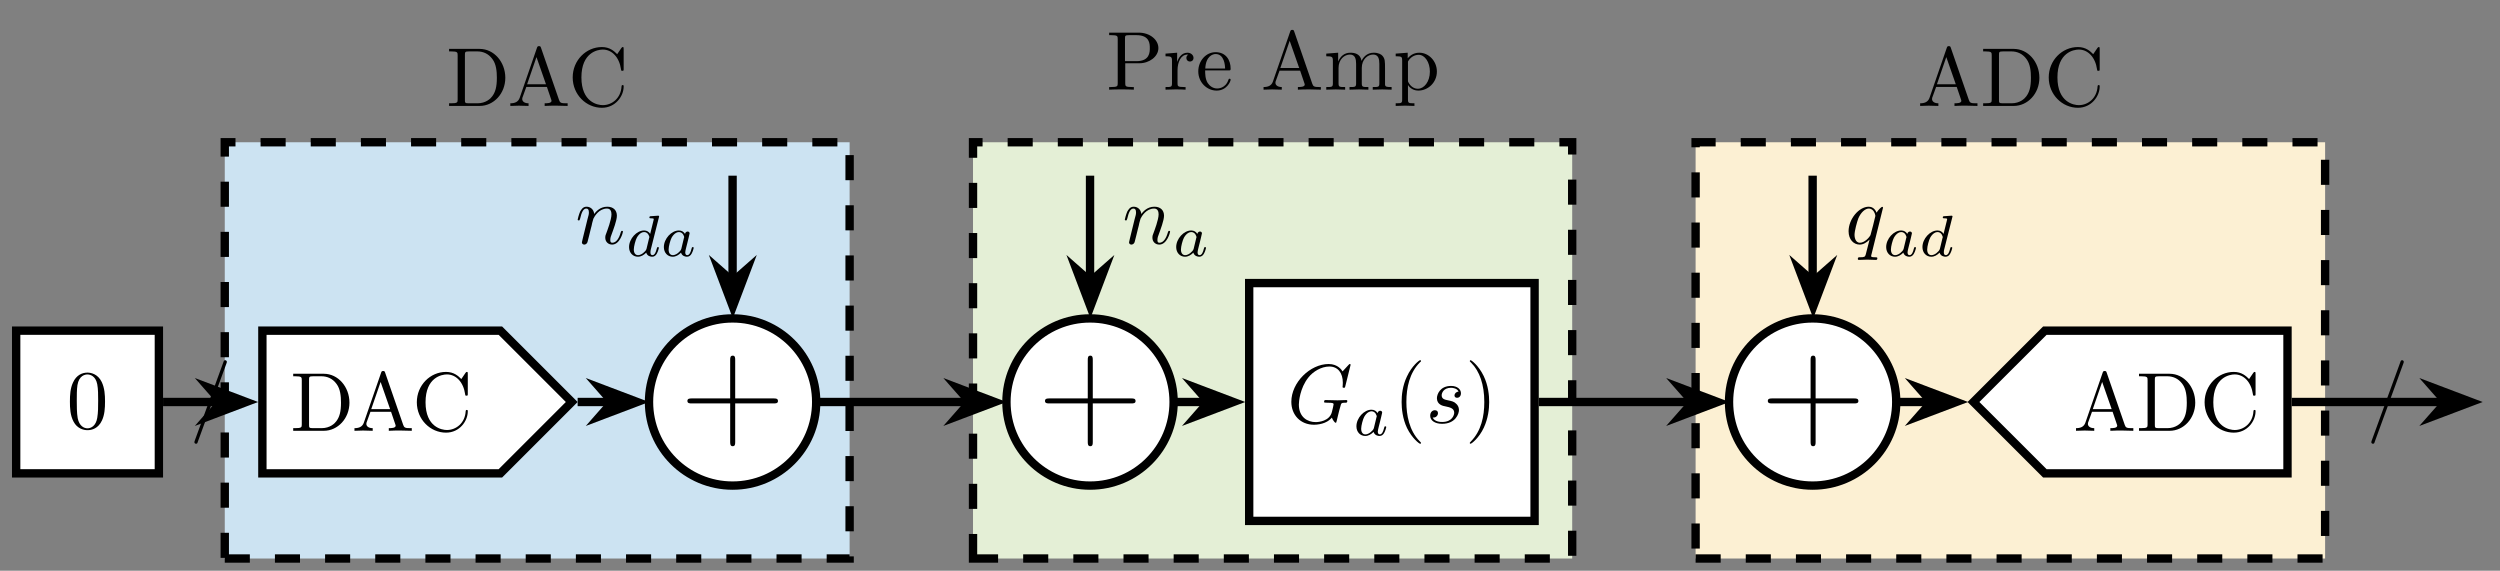
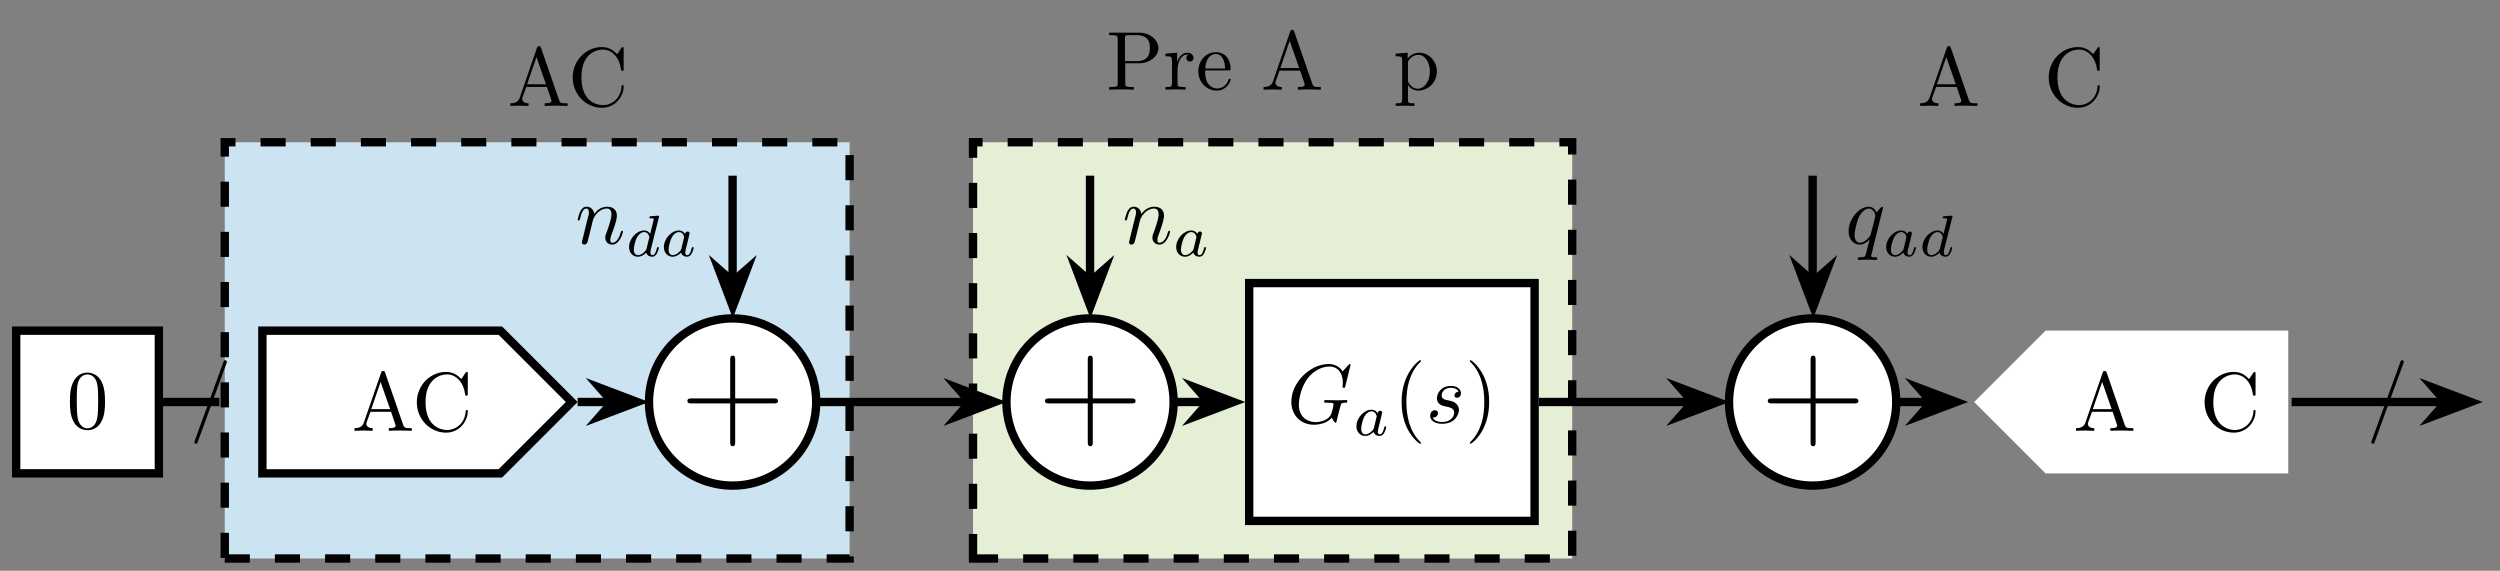
<svg xmlns="http://www.w3.org/2000/svg" xmlns:xlink="http://www.w3.org/1999/xlink" width="295.87" height="67.548" viewBox="0 0 295.87 67.548">
  <rect x="0" y="0" width="295.87" height="67.548" fill="#808080" stroke="none" />
  <defs>
    <g>
      <g id="glyph-0-0">
-         <path d="M 7 -3.328 C 7 -5.203 5.656 -6.75 3.969 -6.75 L 0.344 -6.75 L 0.344 -6.453 L 0.578 -6.453 C 1.344 -6.453 1.359 -6.344 1.359 -5.984 L 1.359 -0.766 C 1.359 -0.422 1.344 -0.312 0.578 -0.312 L 0.344 -0.312 L 0.344 0 L 3.969 0 C 5.625 0 7 -1.469 7 -3.328 Z M 6 -3.328 C 6 -2.219 5.812 -1.625 5.453 -1.141 C 5.266 -0.875 4.703 -0.312 3.703 -0.312 L 2.703 -0.312 C 2.234 -0.312 2.219 -0.375 2.219 -0.703 L 2.219 -6.047 C 2.219 -6.375 2.234 -6.453 2.703 -6.453 L 3.688 -6.453 C 4.297 -6.453 4.984 -6.234 5.484 -5.531 C 5.922 -4.938 6 -4.094 6 -3.328 Z M 6 -3.328 " />
-       </g>
+         </g>
      <g id="glyph-0-1">
        <path d="M 7.094 0 L 7.094 -0.312 L 6.906 -0.312 C 6.312 -0.312 6.188 -0.375 6.078 -0.703 L 3.938 -6.891 C 3.891 -7.016 3.875 -7.078 3.703 -7.078 C 3.547 -7.078 3.516 -7.016 3.469 -6.891 L 1.422 -0.969 C 1.25 -0.469 0.844 -0.312 0.312 -0.312 L 0.312 0 L 1.328 -0.031 L 2.469 0 L 2.469 -0.312 C 1.969 -0.312 1.719 -0.547 1.719 -0.812 C 1.719 -0.844 1.734 -0.938 1.734 -0.953 L 2.203 -2.25 L 4.641 -2.25 L 5.156 -0.734 C 5.172 -0.703 5.188 -0.641 5.188 -0.609 C 5.188 -0.312 4.641 -0.312 4.375 -0.312 L 4.375 0 C 4.734 -0.031 5.422 -0.031 5.797 -0.031 Z M 4.531 -2.562 L 2.297 -2.562 L 3.406 -5.781 Z M 4.531 -2.562 " />
      </g>
      <g id="glyph-0-2">
        <path d="M 6.578 -2.297 C 6.578 -2.406 6.578 -2.469 6.453 -2.469 C 6.344 -2.469 6.344 -2.406 6.328 -2.312 C 6.25 -0.906 5.188 -0.094 4.109 -0.094 C 3.516 -0.094 1.578 -0.422 1.578 -3.375 C 1.578 -6.328 3.5 -6.672 4.109 -6.672 C 5.188 -6.672 6.062 -5.766 6.266 -4.328 C 6.281 -4.188 6.281 -4.156 6.422 -4.156 C 6.578 -4.156 6.578 -4.188 6.578 -4.391 L 6.578 -6.734 C 6.578 -6.906 6.578 -6.969 6.469 -6.969 C 6.422 -6.969 6.391 -6.969 6.312 -6.859 L 5.812 -6.125 C 5.453 -6.484 4.938 -6.969 4 -6.969 C 2.141 -6.969 0.547 -5.406 0.547 -3.375 C 0.547 -1.328 2.156 0.219 4 0.219 C 5.609 0.219 6.578 -1.156 6.578 -2.297 Z M 6.578 -2.297 " />
      </g>
      <g id="glyph-0-3">
        <path d="M 6.172 -4.922 C 6.172 -5.891 5.188 -6.75 3.844 -6.75 L 0.344 -6.75 L 0.344 -6.453 L 0.578 -6.453 C 1.344 -6.453 1.359 -6.344 1.359 -5.984 L 1.359 -0.766 C 1.359 -0.422 1.344 -0.312 0.578 -0.312 L 0.344 -0.312 L 0.344 0 C 0.688 -0.031 1.422 -0.031 1.797 -0.031 C 2.172 -0.031 2.922 -0.031 3.266 0 L 3.266 -0.312 L 3.031 -0.312 C 2.266 -0.312 2.25 -0.422 2.25 -0.766 L 2.25 -3.125 L 3.922 -3.125 C 5.109 -3.125 6.172 -3.922 6.172 -4.922 Z M 5.156 -4.922 C 5.156 -4.453 5.156 -3.375 3.578 -3.375 L 2.219 -3.375 L 2.219 -6.047 C 2.219 -6.375 2.234 -6.453 2.703 -6.453 L 3.578 -6.453 C 5.156 -6.453 5.156 -5.406 5.156 -4.922 Z M 5.156 -4.922 " />
      </g>
      <g id="glyph-0-4">
        <path d="M 3.594 -3.766 C 3.594 -4.078 3.297 -4.375 2.875 -4.375 C 2.141 -4.375 1.797 -3.703 1.656 -3.281 L 1.656 -4.375 L 0.281 -4.266 L 0.281 -3.953 C 0.969 -3.953 1.047 -3.891 1.047 -3.406 L 1.047 -0.75 C 1.047 -0.312 0.938 -0.312 0.281 -0.312 L 0.281 0 L 1.406 -0.031 C 1.797 -0.031 2.266 -0.031 2.656 0 L 2.656 -0.312 L 2.453 -0.312 C 1.719 -0.312 1.703 -0.422 1.703 -0.766 L 1.703 -2.297 C 1.703 -3.281 2.109 -4.156 2.875 -4.156 C 2.938 -4.156 2.953 -4.156 2.984 -4.141 C 2.953 -4.141 2.75 -4.016 2.75 -3.766 C 2.75 -3.484 2.953 -3.328 3.172 -3.328 C 3.359 -3.328 3.594 -3.453 3.594 -3.766 Z M 3.594 -3.766 " />
      </g>
      <g id="glyph-0-5">
        <path d="M 4.109 -1.172 C 4.109 -1.281 4.031 -1.297 3.969 -1.297 C 3.891 -1.297 3.875 -1.234 3.844 -1.156 C 3.5 -0.141 2.609 -0.141 2.516 -0.141 C 2.016 -0.141 1.625 -0.438 1.391 -0.797 C 1.094 -1.281 1.094 -1.922 1.094 -2.281 L 3.859 -2.281 C 4.078 -2.281 4.109 -2.281 4.109 -2.5 C 4.109 -3.469 3.578 -4.438 2.328 -4.438 C 1.188 -4.438 0.281 -3.406 0.281 -2.172 C 0.281 -0.844 1.312 0.109 2.453 0.109 C 3.656 0.109 4.109 -0.984 4.109 -1.172 Z M 3.453 -2.5 L 1.109 -2.5 C 1.172 -3.969 2 -4.219 2.328 -4.219 C 3.359 -4.219 3.453 -2.875 3.453 -2.5 Z M 3.453 -2.5 " />
      </g>
      <g id="glyph-0-6">
-         <path d="M 8.047 0 L 8.047 -0.312 C 7.531 -0.312 7.281 -0.312 7.266 -0.609 L 7.266 -2.5 C 7.266 -3.344 7.266 -3.656 6.969 -4 C 6.828 -4.172 6.5 -4.375 5.922 -4.375 C 5.094 -4.375 4.656 -3.781 4.484 -3.406 C 4.359 -4.266 3.625 -4.375 3.172 -4.375 C 2.453 -4.375 1.984 -3.953 1.719 -3.328 L 1.719 -4.375 L 0.312 -4.266 L 0.312 -3.953 C 1.016 -3.953 1.094 -3.891 1.094 -3.406 L 1.094 -0.75 C 1.094 -0.312 0.984 -0.312 0.312 -0.312 L 0.312 0 L 1.438 -0.031 L 2.547 0 L 2.547 -0.312 C 1.875 -0.312 1.766 -0.312 1.766 -0.75 L 1.766 -2.578 C 1.766 -3.594 2.469 -4.156 3.109 -4.156 C 3.734 -4.156 3.844 -3.625 3.844 -3.062 L 3.844 -0.75 C 3.844 -0.312 3.734 -0.312 3.062 -0.312 L 3.062 0 L 4.188 -0.031 L 5.297 0 L 5.297 -0.312 C 4.625 -0.312 4.516 -0.312 4.516 -0.75 L 4.516 -2.578 C 4.516 -3.594 5.219 -4.156 5.859 -4.156 C 6.484 -4.156 6.594 -3.625 6.594 -3.062 L 6.594 -0.75 C 6.594 -0.312 6.484 -0.312 5.812 -0.312 L 5.812 0 L 6.938 -0.031 Z M 8.047 0 " />
-       </g>
+         </g>
      <g id="glyph-0-7">
        <path d="M 5.156 -2.141 C 5.156 -3.391 4.188 -4.375 3.078 -4.375 C 2.312 -4.375 1.906 -3.938 1.703 -3.719 L 1.703 -4.375 L 0.281 -4.266 L 0.281 -3.953 C 0.984 -3.953 1.047 -3.891 1.047 -3.469 L 1.047 1.172 C 1.047 1.609 0.938 1.609 0.281 1.609 L 0.281 1.922 L 1.391 1.891 L 2.5 1.922 L 2.5 1.609 C 1.844 1.609 1.734 1.609 1.734 1.172 L 1.734 -0.578 C 1.781 -0.422 2.203 0.109 2.953 0.109 C 4.125 0.109 5.156 -0.859 5.156 -2.141 Z M 4.328 -2.141 C 4.328 -0.938 3.641 -0.109 2.906 -0.109 C 2.516 -0.109 2.141 -0.312 1.875 -0.719 C 1.734 -0.922 1.734 -0.938 1.734 -1.125 L 1.734 -3.328 C 2.016 -3.844 2.5 -4.125 3 -4.125 C 3.734 -4.125 4.328 -3.25 4.328 -2.141 Z M 4.328 -2.141 " />
      </g>
      <g id="glyph-1-0">
        <path d="M 4.547 -3.172 C 4.547 -3.953 4.5 -4.75 4.156 -5.484 C 3.703 -6.422 2.891 -6.594 2.469 -6.594 C 1.875 -6.594 1.156 -6.328 0.75 -5.406 C 0.438 -4.734 0.391 -3.953 0.391 -3.172 C 0.391 -2.422 0.422 -1.531 0.828 -0.781 C 1.25 0.016 1.984 0.219 2.469 0.219 C 3 0.219 3.75 0.016 4.188 -0.938 C 4.5 -1.609 4.547 -2.391 4.547 -3.172 Z M 3.734 -3.281 C 3.734 -2.547 3.734 -1.875 3.625 -1.234 C 3.469 -0.297 2.906 0 2.469 0 C 2.078 0 1.5 -0.25 1.312 -1.203 C 1.203 -1.797 1.203 -2.703 1.203 -3.281 C 1.203 -3.922 1.203 -4.562 1.281 -5.109 C 1.469 -6.281 2.219 -6.375 2.469 -6.375 C 2.797 -6.375 3.438 -6.188 3.625 -5.219 C 3.734 -4.656 3.734 -3.906 3.734 -3.281 Z M 3.734 -3.281 " />
      </g>
      <g id="glyph-1-1">
        <path d="M 3.281 2.375 C 3.281 2.344 3.281 2.328 3.109 2.156 C 1.875 0.906 1.547 -0.953 1.547 -2.469 C 1.547 -4.188 1.922 -5.922 3.141 -7.156 C 3.281 -7.266 3.281 -7.297 3.281 -7.312 C 3.281 -7.391 3.234 -7.422 3.172 -7.422 C 3.078 -7.422 2.188 -6.75 1.609 -5.484 C 1.094 -4.406 0.984 -3.297 0.984 -2.469 C 0.984 -1.703 1.094 -0.5 1.625 0.609 C 2.219 1.828 3.078 2.469 3.172 2.469 C 3.234 2.469 3.281 2.438 3.281 2.375 Z M 3.281 2.375 " />
      </g>
      <g id="glyph-1-2">
        <path d="M 2.859 -2.469 C 2.859 -3.25 2.75 -4.438 2.203 -5.562 C 1.609 -6.781 0.766 -7.422 0.656 -7.422 C 0.609 -7.422 0.562 -7.375 0.562 -7.312 C 0.562 -7.297 0.562 -7.266 0.75 -7.094 C 1.719 -6.109 2.281 -4.547 2.281 -2.469 C 2.281 -0.781 1.922 0.953 0.688 2.203 C 0.562 2.328 0.562 2.344 0.562 2.375 C 0.562 2.438 0.609 2.469 0.656 2.469 C 0.766 2.469 1.656 1.797 2.234 0.547 C 2.734 -0.547 2.859 -1.641 2.859 -2.469 Z M 2.859 -2.469 " />
      </g>
      <g id="glyph-2-0">
        <path d="M 11.5 -4.25 C 11.5 -4.562 11.234 -4.562 10.969 -4.562 L 6.438 -4.562 L 6.438 -9.094 C 6.438 -9.328 6.438 -9.625 6.156 -9.625 C 5.844 -9.625 5.844 -9.344 5.844 -9.094 L 5.844 -4.562 L 1.312 -4.562 C 1.078 -4.562 0.781 -4.562 0.781 -4.266 C 0.781 -3.969 1.062 -3.969 1.312 -3.969 L 5.844 -3.969 L 5.844 0.562 C 5.844 0.797 5.844 1.094 6.141 1.094 C 6.438 1.094 6.438 0.828 6.438 0.562 L 6.438 -3.969 L 10.969 -3.969 C 11.219 -3.969 11.5 -3.969 11.5 -4.25 Z M 11.5 -4.25 " />
      </g>
      <g id="glyph-3-0">
        <path d="M 7.125 -2.594 C 7.125 -2.656 7.078 -2.703 7 -2.703 C 6.781 -2.703 6.188 -2.672 5.969 -2.672 L 4.578 -2.703 C 4.484 -2.703 4.375 -2.703 4.375 -2.5 C 4.375 -2.391 4.453 -2.391 4.672 -2.391 C 4.672 -2.391 4.969 -2.391 5.188 -2.375 C 5.453 -2.344 5.5 -2.312 5.5 -2.188 C 5.5 -2.094 5.391 -1.656 5.297 -1.281 C 5.016 -0.203 3.734 -0.094 3.375 -0.094 C 2.438 -0.094 1.391 -0.656 1.391 -2.172 C 1.391 -2.469 1.5 -4.109 2.531 -5.391 C 3.062 -6.062 4.031 -6.672 5 -6.672 C 6.016 -6.672 6.594 -5.906 6.594 -4.75 C 6.594 -4.359 6.562 -4.359 6.562 -4.25 C 6.562 -4.156 6.672 -4.156 6.719 -4.156 C 6.844 -4.156 6.844 -4.172 6.891 -4.359 L 7.516 -6.875 C 7.516 -6.906 7.5 -6.969 7.406 -6.969 C 7.375 -6.969 7.375 -6.969 7.266 -6.859 L 6.562 -6.094 C 6.484 -6.234 6.016 -6.969 4.922 -6.969 C 2.719 -6.969 0.5 -4.781 0.5 -2.5 C 0.5 -0.922 1.594 0.219 3.188 0.219 C 3.625 0.219 4.078 0.125 4.438 -0.016 C 4.922 -0.219 5.109 -0.422 5.297 -0.625 C 5.375 -0.375 5.641 -0.016 5.734 -0.016 C 5.781 -0.016 5.812 -0.047 5.812 -0.047 C 5.828 -0.062 5.922 -0.438 5.969 -0.656 L 6.156 -1.422 C 6.203 -1.578 6.25 -1.75 6.297 -1.922 C 6.406 -2.359 6.406 -2.391 6.969 -2.391 C 7.016 -2.391 7.125 -2.406 7.125 -2.594 Z M 7.125 -2.594 " />
      </g>
      <g id="glyph-3-1">
        <path d="M 3.922 -1.531 C 3.922 -1.891 3.734 -2.141 3.609 -2.25 C 3.344 -2.531 3.062 -2.578 2.625 -2.672 C 2.266 -2.75 1.875 -2.812 1.875 -3.266 C 1.875 -3.547 2.109 -4.156 2.984 -4.156 C 3.219 -4.156 3.719 -4.078 3.875 -3.703 C 3.594 -3.688 3.391 -3.469 3.391 -3.25 C 3.391 -3.109 3.484 -2.969 3.703 -2.969 C 3.922 -2.969 4.156 -3.141 4.156 -3.516 C 4.156 -3.969 3.734 -4.375 2.984 -4.375 C 1.672 -4.375 1.312 -3.359 1.312 -2.922 C 1.312 -2.156 2.031 -2 2.328 -1.953 C 2.844 -1.844 3.359 -1.734 3.359 -1.203 C 3.359 -0.938 3.125 -0.109 1.938 -0.109 C 1.797 -0.109 1.031 -0.109 0.812 -0.641 C 1.188 -0.578 1.438 -0.875 1.438 -1.156 C 1.438 -1.391 1.281 -1.5 1.062 -1.5 C 0.812 -1.5 0.516 -1.297 0.516 -0.844 C 0.516 -0.281 1.078 0.109 1.922 0.109 C 3.531 0.109 3.922 -1.094 3.922 -1.531 Z M 3.922 -1.531 " />
      </g>
      <g id="glyph-3-2">
        <path d="M 4.391 -7.219 C 4.391 -7.328 4.297 -7.422 4.188 -7.422 C 4.125 -7.422 4.062 -7.391 4.031 -7.328 L 0.594 2.094 C 0.547 2.219 0.547 2.281 0.547 2.281 C 0.547 2.391 0.641 2.469 0.734 2.469 C 0.875 2.469 0.906 2.406 0.953 2.234 L 4.344 -7.047 C 4.391 -7.172 4.391 -7.219 4.391 -7.219 Z M 4.391 -7.219 " />
      </g>
      <g id="glyph-3-3">
        <path d="M 5.641 -1.422 C 5.641 -1.516 5.562 -1.516 5.531 -1.516 C 5.438 -1.516 5.438 -1.484 5.375 -1.328 C 5.188 -0.656 4.859 -0.109 4.375 -0.109 C 4.203 -0.109 4.141 -0.203 4.141 -0.438 C 4.141 -0.688 4.219 -0.922 4.312 -1.141 C 4.5 -1.656 4.922 -2.75 4.922 -3.312 C 4.922 -3.969 4.484 -4.375 3.781 -4.375 C 2.891 -4.375 2.406 -3.734 2.234 -3.516 C 2.188 -4.062 1.781 -4.375 1.328 -4.375 C 0.875 -4.375 0.688 -3.984 0.578 -3.812 C 0.422 -3.469 0.281 -2.891 0.281 -2.844 C 0.281 -2.75 0.406 -2.75 0.406 -2.75 C 0.5 -2.75 0.516 -2.766 0.578 -2.984 C 0.734 -3.672 0.938 -4.156 1.297 -4.156 C 1.5 -4.156 1.609 -4.031 1.609 -3.703 C 1.609 -3.484 1.578 -3.375 1.438 -2.875 L 0.875 -0.578 C 0.844 -0.438 0.781 -0.203 0.781 -0.156 C 0.781 0.016 0.922 0.109 1.062 0.109 C 1.188 0.109 1.359 0.031 1.438 -0.172 C 1.438 -0.188 1.562 -0.656 1.625 -0.906 L 1.844 -1.797 C 1.906 -2 1.953 -2.219 2 -2.453 L 2.141 -2.953 C 2.281 -3.25 2.812 -4.156 3.75 -4.156 C 4.188 -4.156 4.281 -3.781 4.281 -3.469 C 4.281 -2.844 3.797 -1.578 3.641 -1.156 C 3.547 -0.938 3.547 -0.812 3.547 -0.703 C 3.547 -0.234 3.891 0.109 4.359 0.109 C 5.281 0.109 5.641 -1.328 5.641 -1.422 Z M 5.641 -1.422 " />
      </g>
      <g id="glyph-3-4">
        <path d="M 3.797 1.719 C 3.797 1.609 3.703 1.609 3.547 1.609 C 3.062 1.609 3.062 1.547 3.062 1.453 C 3.062 1.391 3.078 1.328 3.109 1.234 L 4.469 -4.266 C 4.469 -4.297 4.438 -4.359 4.375 -4.359 C 4.266 -4.359 3.875 -3.969 3.703 -3.672 C 3.484 -4.219 3.094 -4.375 2.781 -4.375 C 1.609 -4.375 0.391 -2.906 0.391 -1.469 C 0.391 -0.5 0.984 0.109 1.703 0.109 C 2.125 0.109 2.516 -0.125 2.875 -0.484 L 2.422 1.281 C 2.344 1.562 2.266 1.609 1.719 1.609 C 1.578 1.609 1.484 1.609 1.484 1.812 C 1.484 1.812 1.484 1.922 1.609 1.922 C 1.922 1.922 2.281 1.891 2.594 1.891 C 2.938 1.891 3.297 1.922 3.625 1.922 C 3.672 1.922 3.797 1.922 3.797 1.719 Z M 3.562 -3.281 C 3.562 -3.219 3.016 -1.062 2.984 -1.016 C 2.844 -0.734 2.281 -0.109 1.734 -0.109 C 1.141 -0.109 1.094 -0.875 1.094 -1.031 C 1.094 -1.516 1.391 -2.594 1.547 -3 C 1.859 -3.734 2.375 -4.156 2.781 -4.156 C 3.422 -4.156 3.562 -3.359 3.562 -3.281 Z M 3.562 -3.281 " />
      </g>
      <g id="glyph-4-0">
        <path d="M 3.953 -0.984 C 3.953 -1.078 3.859 -1.078 3.844 -1.078 C 3.75 -1.078 3.734 -1.047 3.688 -0.859 C 3.609 -0.531 3.469 -0.125 3.188 -0.125 C 3 -0.125 2.953 -0.281 2.953 -0.469 C 2.953 -0.578 3.016 -0.828 3.062 -1.016 L 3.219 -1.641 C 3.281 -1.891 3.281 -1.938 3.344 -2.156 C 3.391 -2.344 3.469 -2.672 3.469 -2.703 C 3.469 -2.859 3.344 -2.922 3.234 -2.922 C 3.125 -2.922 2.969 -2.844 2.922 -2.641 C 2.781 -2.875 2.547 -3.047 2.203 -3.047 C 1.328 -3.047 0.422 -2.078 0.422 -1.078 C 0.422 -0.406 0.875 0.062 1.469 0.062 C 1.844 0.062 2.172 -0.141 2.453 -0.422 C 2.578 0 2.984 0.062 3.156 0.062 C 3.406 0.062 3.578 -0.078 3.703 -0.297 C 3.859 -0.562 3.953 -0.969 3.953 -0.984 Z M 2.797 -2.156 L 2.484 -0.859 C 2.422 -0.672 2.281 -0.531 2.125 -0.406 C 2.062 -0.344 1.781 -0.125 1.484 -0.125 C 1.234 -0.125 0.984 -0.297 0.984 -0.797 C 0.984 -1.156 1.188 -1.922 1.344 -2.203 C 1.656 -2.75 2.016 -2.859 2.203 -2.859 C 2.688 -2.859 2.828 -2.328 2.828 -2.25 C 2.828 -2.234 2.812 -2.188 2.797 -2.156 Z M 2.797 -2.156 " />
      </g>
      <g id="glyph-4-1">
        <path d="M 3.953 -0.984 C 3.953 -1.078 3.859 -1.078 3.844 -1.078 C 3.75 -1.078 3.734 -1.047 3.688 -0.859 C 3.609 -0.531 3.469 -0.125 3.188 -0.125 C 3 -0.125 2.953 -0.281 2.953 -0.469 C 2.953 -0.594 2.969 -0.656 2.984 -0.75 L 3.953 -4.594 C 3.953 -4.609 3.984 -4.703 3.984 -4.703 C 3.984 -4.734 3.953 -4.797 3.875 -4.797 C 3.734 -4.797 3.156 -4.75 2.984 -4.734 C 2.922 -4.734 2.828 -4.719 2.828 -4.578 C 2.828 -4.484 2.922 -4.484 3.016 -4.484 C 3.344 -4.484 3.344 -4.438 3.344 -4.375 C 3.344 -4.328 3.328 -4.281 3.312 -4.219 L 2.922 -2.641 C 2.781 -2.875 2.547 -3.047 2.203 -3.047 C 1.328 -3.047 0.422 -2.078 0.422 -1.078 C 0.422 -0.406 0.875 0.062 1.469 0.062 C 1.844 0.062 2.172 -0.141 2.453 -0.422 C 2.578 0 2.984 0.062 3.156 0.062 C 3.406 0.062 3.578 -0.078 3.703 -0.297 C 3.859 -0.562 3.953 -0.969 3.953 -0.984 Z M 2.797 -2.156 L 2.484 -0.859 C 2.422 -0.672 2.281 -0.531 2.125 -0.406 C 2.062 -0.344 1.781 -0.125 1.484 -0.125 C 1.234 -0.125 0.984 -0.297 0.984 -0.797 C 0.984 -1.156 1.188 -1.922 1.344 -2.203 C 1.656 -2.75 2.016 -2.859 2.203 -2.859 C 2.688 -2.859 2.828 -2.328 2.828 -2.25 C 2.828 -2.234 2.812 -2.188 2.797 -2.156 Z M 2.797 -2.156 " />
      </g>
    </g>
    <clipPath id="clip-0">
      <path clip-rule="nonzero" d="M 17 25 L 82 25 L 82 67.098 L 17 67.098 Z M 17 25 " />
    </clipPath>
    <clipPath id="clip-1">
      <path clip-rule="nonzero" d="M 62 23 L 111 23 L 111 67.098 L 62 67.098 Z M 62 23 " />
    </clipPath>
    <clipPath id="clip-2">
      <path clip-rule="nonzero" d="M 105 23 L 153 23 L 153 67.098 L 105 67.098 Z M 105 23 " />
    </clipPath>
    <clipPath id="clip-3">
      <path clip-rule="nonzero" d="M 190 23 L 239 23 L 239 67.098 L 190 67.098 Z M 190 23 " />
    </clipPath>
    <clipPath id="clip-4">
      <path clip-rule="nonzero" d="M 219 25 L 285 25 L 285 67.098 L 219 67.098 Z M 219 25 " />
    </clipPath>
    <clipPath id="clip-5">
      <path clip-rule="nonzero" d="M 274 31 L 294.82 31 L 294.82 64 L 274 64 Z M 274 31 " />
    </clipPath>
  </defs>
  <path fill-rule="nonzero" fill="rgb(79.999%, 88.942%, 94.823%)" fill-opacity="1" stroke-width="0.996" stroke-linecap="butt" stroke-linejoin="miter" stroke="rgb(0%, 0%, 0%)" stroke-opacity="1" stroke-dasharray="2.989 2.989" stroke-miterlimit="10" d="M 16.357 -18.655 L 90.828 -18.655 L 90.828 30.956 L 16.357 30.956 Z M 16.357 -18.655 " transform="matrix(0.993, 0, 0, -0.993, 10.358, 47.575)" />
  <g fill="rgb(0%, 0%, 0%)" fill-opacity="1">
    <use xlink:href="#glyph-0-0" x="52.803" y="12.537" />
  </g>
  <g fill="rgb(0%, 0%, 0%)" fill-opacity="1">
    <use xlink:href="#glyph-0-1" x="60.085" y="12.537" />
  </g>
  <g fill="rgb(0%, 0%, 0%)" fill-opacity="1">
    <use xlink:href="#glyph-0-2" x="67.231" y="12.537" />
  </g>
  <path fill-rule="nonzero" fill="rgb(89.333%, 93.41%, 83.687%)" fill-opacity="1" stroke-width="0.996" stroke-linecap="butt" stroke-linejoin="miter" stroke="rgb(0%, 0%, 0%)" stroke-opacity="1" stroke-dasharray="2.989 2.989" stroke-miterlimit="10" d="M 105.535 -18.655 L 176.947 -18.655 L 176.947 30.956 L 105.535 30.956 Z M 105.535 -18.655 " transform="matrix(0.993, 0, 0, -0.993, 10.358, 47.575)" />
  <g fill="rgb(0%, 0%, 0%)" fill-opacity="1">
    <use xlink:href="#glyph-0-3" x="130.921" y="10.613" />
    <use xlink:href="#glyph-0-4" x="137.656" y="10.613" />
    <use xlink:href="#glyph-0-5" x="141.533" y="10.613" />
  </g>
  <g fill="rgb(0%, 0%, 0%)" fill-opacity="1">
    <use xlink:href="#glyph-0-1" x="149.227" y="10.613" />
    <use xlink:href="#glyph-0-6" x="156.649" y="10.613" />
    <use xlink:href="#glyph-0-7" x="164.896" y="10.613" />
  </g>
-   <path fill-rule="nonzero" fill="rgb(98.508%, 93.802%, 82.43%)" fill-opacity="1" stroke-width="0.996" stroke-linecap="butt" stroke-linejoin="miter" stroke="rgb(0%, 0%, 0%)" stroke-opacity="1" stroke-dasharray="2.989 2.989" stroke-miterlimit="10" d="M 191.655 -18.655 L 266.681 -18.655 L 266.681 30.956 L 191.655 30.956 Z M 191.655 -18.655 " transform="matrix(0.993, 0, 0, -0.993, 10.358, 47.575)" />
  <g fill="rgb(0%, 0%, 0%)" fill-opacity="1">
    <use xlink:href="#glyph-0-1" x="226.934" y="12.537" />
    <use xlink:href="#glyph-0-0" x="234.357" y="12.537" />
    <use xlink:href="#glyph-0-2" x="241.916" y="12.537" />
  </g>
  <path fill-rule="nonzero" fill="rgb(100%, 100%, 100%)" fill-opacity="1" stroke-width="0.996" stroke-linecap="butt" stroke-linejoin="miter" stroke="rgb(0%, 0%, 0%)" stroke-opacity="1" stroke-miterlimit="10" d="M -8.504 -8.505 L 8.504 -8.505 L 8.504 8.502 L -8.504 8.502 Z M -8.504 -8.505 " transform="matrix(0.993, 0, 0, -0.993, 10.358, 47.575)" />
  <g fill="rgb(0%, 0%, 0%)" fill-opacity="1">
    <use xlink:href="#glyph-1-0" x="7.883" y="50.691" />
  </g>
  <path fill-rule="nonzero" fill="rgb(100%, 100%, 100%)" fill-opacity="1" d="M 45.145 39.129 L 59.234 39.129 L 67.684 47.574 L 59.234 56.023 L 31.059 56.023 L 31.059 39.129 Z M 45.145 39.129 " />
  <g clip-path="url(#clip-0)">
    <path fill="none" stroke-width="0.996" stroke-linecap="butt" stroke-linejoin="miter" stroke="rgb(0%, 0%, 0%)" stroke-opacity="1" stroke-miterlimit="10" d="M 35.02 8.502 L 49.204 8.502 L 57.71 0 L 49.204 -8.505 L 20.84 -8.505 L 20.84 8.502 Z M 35.02 8.502 " transform="matrix(0.993, 0, 0, -0.993, 10.358, 47.575)" />
  </g>
  <g fill="rgb(0%, 0%, 0%)" fill-opacity="1">
    <use xlink:href="#glyph-0-0" x="34.356" y="50.984" />
  </g>
  <g fill="rgb(0%, 0%, 0%)" fill-opacity="1">
    <use xlink:href="#glyph-0-1" x="41.639" y="50.984" />
  </g>
  <g fill="rgb(0%, 0%, 0%)" fill-opacity="1">
    <use xlink:href="#glyph-0-2" x="48.784" y="50.984" />
  </g>
  <path fill-rule="nonzero" fill="rgb(100%, 100%, 100%)" fill-opacity="1" d="M 96.625 47.574 C 96.625 42.109 92.191 37.68 86.727 37.68 C 81.262 37.68 76.832 42.109 76.832 47.574 C 76.832 53.039 81.262 57.473 86.727 57.473 C 92.191 57.473 96.625 53.039 96.625 47.574 Z M 96.625 47.574 " />
  <g clip-path="url(#clip-1)">
    <path fill="none" stroke-width="0.996" stroke-linecap="butt" stroke-linejoin="miter" stroke="rgb(0%, 0%, 0%)" stroke-opacity="1" stroke-miterlimit="10" d="M 86.845 0 C 86.845 5.502 82.381 9.961 76.88 9.961 C 71.379 9.961 66.919 5.502 66.919 0 C 66.919 -5.501 71.379 -9.964 76.88 -9.964 C 82.381 -9.964 86.845 -5.501 86.845 0 Z M 86.845 0 " transform="matrix(0.993, 0, 0, -0.993, 10.358, 47.575)" />
  </g>
  <g fill="rgb(0%, 0%, 0%)" fill-opacity="1">
    <use xlink:href="#glyph-2-0" x="80.571" y="51.714" />
  </g>
  <path fill-rule="nonzero" fill="rgb(100%, 100%, 100%)" fill-opacity="1" d="M 138.941 47.574 C 138.941 42.109 134.512 37.68 129.047 37.68 C 123.582 37.68 119.148 42.109 119.148 47.574 C 119.148 53.039 123.582 57.473 129.047 57.473 C 134.512 57.473 138.941 53.039 138.941 47.574 Z M 138.941 47.574 " />
  <g clip-path="url(#clip-2)">
    <path fill="none" stroke-width="0.996" stroke-linecap="butt" stroke-linejoin="miter" stroke="rgb(0%, 0%, 0%)" stroke-opacity="1" stroke-miterlimit="10" d="M 129.444 0 C 129.444 5.502 124.985 9.961 119.483 9.961 C 113.982 9.961 109.519 5.502 109.519 0 C 109.519 -5.501 113.982 -9.964 119.483 -9.964 C 124.985 -9.964 129.444 -5.501 129.444 0 Z M 129.444 0 " transform="matrix(0.993, 0, 0, -0.993, 10.358, 47.575)" />
  </g>
  <g fill="rgb(0%, 0%, 0%)" fill-opacity="1">
    <use xlink:href="#glyph-2-0" x="122.891" y="51.714" />
  </g>
  <path fill-rule="nonzero" fill="rgb(100%, 100%, 100%)" fill-opacity="1" stroke-width="0.996" stroke-linecap="butt" stroke-linejoin="miter" stroke="rgb(0%, 0%, 0%)" stroke-opacity="1" stroke-miterlimit="10" d="M 138.449 -14.172 L 172.465 -14.172 L 172.465 14.173 L 138.449 14.173 Z M 138.449 -14.172 " transform="matrix(0.993, 0, 0, -0.993, 10.358, 47.575)" />
  <g fill="rgb(0%, 0%, 0%)" fill-opacity="1">
    <use xlink:href="#glyph-3-0" x="152.327" y="50.049" />
  </g>
  <g fill="rgb(0%, 0%, 0%)" fill-opacity="1">
    <use xlink:href="#glyph-4-0" x="160.108" y="51.534" />
  </g>
  <g fill="rgb(0%, 0%, 0%)" fill-opacity="1">
    <use xlink:href="#glyph-1-1" x="164.895" y="50.049" />
  </g>
  <g fill="rgb(0%, 0%, 0%)" fill-opacity="1">
    <use xlink:href="#glyph-3-1" x="168.744" y="50.049" />
  </g>
  <g fill="rgb(0%, 0%, 0%)" fill-opacity="1">
    <use xlink:href="#glyph-1-2" x="173.383" y="50.049" />
  </g>
  <path fill-rule="nonzero" fill="rgb(100%, 100%, 100%)" fill-opacity="1" d="M 224.492 47.574 C 224.492 42.109 220.059 37.68 214.594 37.68 C 209.129 37.68 204.695 42.109 204.695 47.574 C 204.695 53.039 209.129 57.473 214.594 57.473 C 220.059 57.473 224.492 53.039 224.492 47.574 Z M 224.492 47.574 " />
  <g clip-path="url(#clip-3)">
    <path fill="none" stroke-width="0.996" stroke-linecap="butt" stroke-linejoin="miter" stroke="rgb(0%, 0%, 0%)" stroke-opacity="1" stroke-miterlimit="10" d="M 215.567 0 C 215.567 5.502 211.104 9.961 205.603 9.961 C 200.101 9.961 195.638 5.502 195.638 0 C 195.638 -5.501 200.101 -9.964 205.603 -9.964 C 211.104 -9.964 215.567 -5.501 215.567 0 Z M 215.567 0 " transform="matrix(0.993, 0, 0, -0.993, 10.358, 47.575)" />
  </g>
  <g fill="rgb(0%, 0%, 0%)" fill-opacity="1">
    <use xlink:href="#glyph-2-0" x="208.436" y="51.714" />
  </g>
  <path fill-rule="nonzero" fill="rgb(100%, 100%, 100%)" fill-opacity="1" d="M 256.449 39.129 L 270.812 39.129 L 270.812 56.023 L 242.086 56.023 L 233.637 47.574 L 242.086 39.129 Z M 256.449 39.129 " />
  <g clip-path="url(#clip-4)">
-     <path fill="none" stroke-width="0.996" stroke-linecap="butt" stroke-linejoin="miter" stroke="rgb(0%, 0%, 0%)" stroke-opacity="1" stroke-miterlimit="10" d="M 247.738 8.502 L 262.198 8.502 L 262.198 -8.505 L 233.279 -8.505 L 224.773 0 L 233.279 8.502 Z M 247.738 8.502 " transform="matrix(0.993, 0, 0, -0.993, 10.358, 47.575)" />
-   </g>
+     </g>
  <g fill="rgb(0%, 0%, 0%)" fill-opacity="1">
    <use xlink:href="#glyph-0-1" x="245.381" y="50.984" />
    <use xlink:href="#glyph-0-0" x="252.803" y="50.984" />
    <use xlink:href="#glyph-0-2" x="260.363" y="50.984" />
  </g>
  <path fill="none" stroke-width="0.996" stroke-linecap="butt" stroke-linejoin="miter" stroke="rgb(0%, 0%, 0%)" stroke-opacity="1" stroke-miterlimit="10" d="M 9.003 0 L 15.708 0 " transform="matrix(0.993, 0, 0, -0.993, 10.358, 47.575)" />
-   <path fill-rule="nonzero" fill="rgb(0%, 0%, 0%)" fill-opacity="1" stroke-width="0.996" stroke-linecap="butt" stroke-linejoin="miter" stroke="rgb(0%, 0%, 0%)" stroke-opacity="1" stroke-miterlimit="10" d="M 6.052 0 L 1.608 1.683 L 3.087 0 L 1.608 -1.683 Z M 6.052 0 " transform="matrix(0.993, 0, 0, -0.993, 23.141, 47.575)" />
  <g fill="rgb(0%, 0%, 0%)" fill-opacity="1">
    <use xlink:href="#glyph-3-2" x="22.458" y="50.049" />
  </g>
  <path fill="none" stroke-width="0.996" stroke-linecap="butt" stroke-linejoin="miter" stroke="rgb(0%, 0%, 0%)" stroke-opacity="1" stroke-miterlimit="10" d="M 58.413 0 L 62.283 0 " transform="matrix(0.993, 0, 0, -0.993, 10.358, 47.575)" />
  <path fill-rule="nonzero" fill="rgb(0%, 0%, 0%)" fill-opacity="1" stroke-width="0.996" stroke-linecap="butt" stroke-linejoin="miter" stroke="rgb(0%, 0%, 0%)" stroke-opacity="1" stroke-miterlimit="10" d="M 6.054 0 L 1.611 1.683 L 3.089 0 L 1.611 -1.683 Z M 6.054 0 " transform="matrix(0.993, 0, 0, -0.993, 69.408, 47.575)" />
  <path fill="none" stroke-width="0.996" stroke-linecap="butt" stroke-linejoin="miter" stroke="rgb(0%, 0%, 0%)" stroke-opacity="1" stroke-miterlimit="10" d="M 86.845 0 L 104.886 0 " transform="matrix(0.993, 0, 0, -0.993, 10.358, 47.575)" />
  <path fill-rule="nonzero" fill="rgb(0%, 0%, 0%)" fill-opacity="1" stroke-width="0.996" stroke-linecap="butt" stroke-linejoin="miter" stroke="rgb(0%, 0%, 0%)" stroke-opacity="1" stroke-miterlimit="10" d="M 6.055 0 L 1.607 1.683 L 3.086 0 L 1.607 -1.683 Z M 6.055 0 " transform="matrix(0.993, 0, 0, -0.993, 111.728, 47.575)" />
  <path fill="none" stroke-width="0.996" stroke-linecap="butt" stroke-linejoin="miter" stroke="rgb(0%, 0%, 0%)" stroke-opacity="1" stroke-miterlimit="10" d="M 129.444 0 L 133.318 0 " transform="matrix(0.993, 0, 0, -0.993, 10.358, 47.575)" />
  <path fill-rule="nonzero" fill="rgb(0%, 0%, 0%)" fill-opacity="1" stroke-width="0.996" stroke-linecap="butt" stroke-linejoin="miter" stroke="rgb(0%, 0%, 0%)" stroke-opacity="1" stroke-miterlimit="10" d="M 6.052 0 L 1.609 1.683 L 3.087 0 L 1.609 -1.683 Z M 6.052 0 " transform="matrix(0.993, 0, 0, -0.993, 139.968, 47.575)" />
  <path fill="none" stroke-width="0.996" stroke-linecap="butt" stroke-linejoin="miter" stroke="rgb(0%, 0%, 0%)" stroke-opacity="1" stroke-miterlimit="10" d="M 172.964 0 L 191.006 0 " transform="matrix(0.993, 0, 0, -0.993, 10.358, 47.575)" />
  <path fill-rule="nonzero" fill="rgb(0%, 0%, 0%)" fill-opacity="1" stroke-width="0.996" stroke-linecap="butt" stroke-linejoin="miter" stroke="rgb(0%, 0%, 0%)" stroke-opacity="1" stroke-miterlimit="10" d="M 6.054 0 L 1.607 1.683 L 3.089 0 L 1.607 -1.683 Z M 6.054 0 " transform="matrix(0.993, 0, 0, -0.993, 197.275, 47.575)" />
  <path fill="none" stroke-width="0.996" stroke-linecap="butt" stroke-linejoin="miter" stroke="rgb(0%, 0%, 0%)" stroke-opacity="1" stroke-miterlimit="10" d="M 215.567 0 L 219.437 0 " transform="matrix(0.993, 0, 0, -0.993, 10.358, 47.575)" />
  <path fill-rule="nonzero" fill="rgb(0%, 0%, 0%)" fill-opacity="1" stroke-width="0.996" stroke-linecap="butt" stroke-linejoin="miter" stroke="rgb(0%, 0%, 0%)" stroke-opacity="1" stroke-miterlimit="10" d="M 6.052 0 L 1.608 1.683 L 3.087 0 L 1.608 -1.683 Z M 6.052 0 " transform="matrix(0.993, 0, 0, -0.993, 225.516, 47.575)" />
  <path fill="none" stroke-width="0.996" stroke-linecap="butt" stroke-linejoin="miter" stroke="rgb(0%, 0%, 0%)" stroke-opacity="1" stroke-miterlimit="10" d="M 262.697 0 L 280.739 0 " transform="matrix(0.993, 0, 0, -0.993, 10.358, 47.575)" />
  <path fill-rule="nonzero" fill="rgb(0%, 0%, 0%)" fill-opacity="1" d="M 292.426 47.574 L 288.008 45.902 L 289.48 47.574 L 288.008 49.246 Z M 292.426 47.574 " />
  <g clip-path="url(#clip-5)">
    <path fill="none" stroke-width="0.996" stroke-linecap="butt" stroke-linejoin="miter" stroke="rgb(0%, 0%, 0%)" stroke-opacity="1" stroke-miterlimit="10" d="M 6.054 0 L 1.607 1.683 L 3.089 0 L 1.607 -1.683 Z M 6.054 0 " transform="matrix(0.993, 0, 0, -0.993, 286.412, 47.575)" />
  </g>
  <g fill="rgb(0%, 0%, 0%)" fill-opacity="1">
    <use xlink:href="#glyph-3-2" x="280.093" y="50.049" />
  </g>
  <path fill="none" stroke-width="0.996" stroke-linecap="butt" stroke-linejoin="miter" stroke="rgb(0%, 0%, 0%)" stroke-opacity="1" stroke-miterlimit="10" d="M 76.88 14.597 L 76.88 26.973 " transform="matrix(0.993, 0, 0, -0.993, 10.358, 47.575)" />
  <path fill-rule="nonzero" fill="rgb(0%, 0%, 0%)" fill-opacity="1" stroke-width="0.996" stroke-linecap="butt" stroke-linejoin="miter" stroke="rgb(0%, 0%, 0%)" stroke-opacity="1" stroke-miterlimit="10" d="M 6.054 -0 L 1.61 1.683 L 3.089 -0 L 1.61 -1.683 Z M 6.054 -0 " transform="matrix(0, 0.993, 0.993, 0, 86.727, 30.256)" />
  <g fill="rgb(0%, 0%, 0%)" fill-opacity="1">
    <use xlink:href="#glyph-3-3" x="68.085" y="28.838" />
  </g>
  <g fill="rgb(0%, 0%, 0%)" fill-opacity="1">
    <use xlink:href="#glyph-4-1" x="74.026" y="30.322" />
    <use xlink:href="#glyph-4-0" x="78.145" y="30.322" />
  </g>
  <path fill="none" stroke-width="0.996" stroke-linecap="butt" stroke-linejoin="miter" stroke="rgb(0%, 0%, 0%)" stroke-opacity="1" stroke-miterlimit="10" d="M 119.483 14.597 L 119.483 26.973 " transform="matrix(0.993, 0, 0, -0.993, 10.358, 47.575)" />
  <path fill-rule="nonzero" fill="rgb(0%, 0%, 0%)" fill-opacity="1" stroke-width="0.996" stroke-linecap="butt" stroke-linejoin="miter" stroke="rgb(0%, 0%, 0%)" stroke-opacity="1" stroke-miterlimit="10" d="M 6.054 0 L 1.61 1.683 L 3.089 0 L 1.61 -1.683 Z M 6.054 0 " transform="matrix(0, 0.993, 0.993, 0, 129.047, 30.256)" />
  <g fill="rgb(0%, 0%, 0%)" fill-opacity="1">
    <use xlink:href="#glyph-3-3" x="132.838" y="28.838" />
  </g>
  <g fill="rgb(0%, 0%, 0%)" fill-opacity="1">
    <use xlink:href="#glyph-4-0" x="138.778" y="30.322" />
  </g>
  <path fill="none" stroke-width="0.996" stroke-linecap="butt" stroke-linejoin="miter" stroke="rgb(0%, 0%, 0%)" stroke-opacity="1" stroke-miterlimit="10" d="M 205.603 14.597 L 205.603 26.973 " transform="matrix(0.993, 0, 0, -0.993, 10.358, 47.575)" />
  <path fill-rule="nonzero" fill="rgb(0%, 0%, 0%)" fill-opacity="1" stroke-width="0.996" stroke-linecap="butt" stroke-linejoin="miter" stroke="rgb(0%, 0%, 0%)" stroke-opacity="1" stroke-miterlimit="10" d="M 6.054 -0 L 1.61 1.683 L 3.089 -0 L 1.61 -1.683 Z M 6.054 -0 " transform="matrix(0, 0.993, 0.993, 0, 214.594, 30.256)" />
  <g fill="rgb(0%, 0%, 0%)" fill-opacity="1">
    <use xlink:href="#glyph-3-4" x="218.385" y="28.838" />
  </g>
  <g fill="rgb(0%, 0%, 0%)" fill-opacity="1">
    <use xlink:href="#glyph-4-0" x="222.802" y="30.322" />
    <use xlink:href="#glyph-4-1" x="227.095" y="30.322" />
  </g>
</svg>